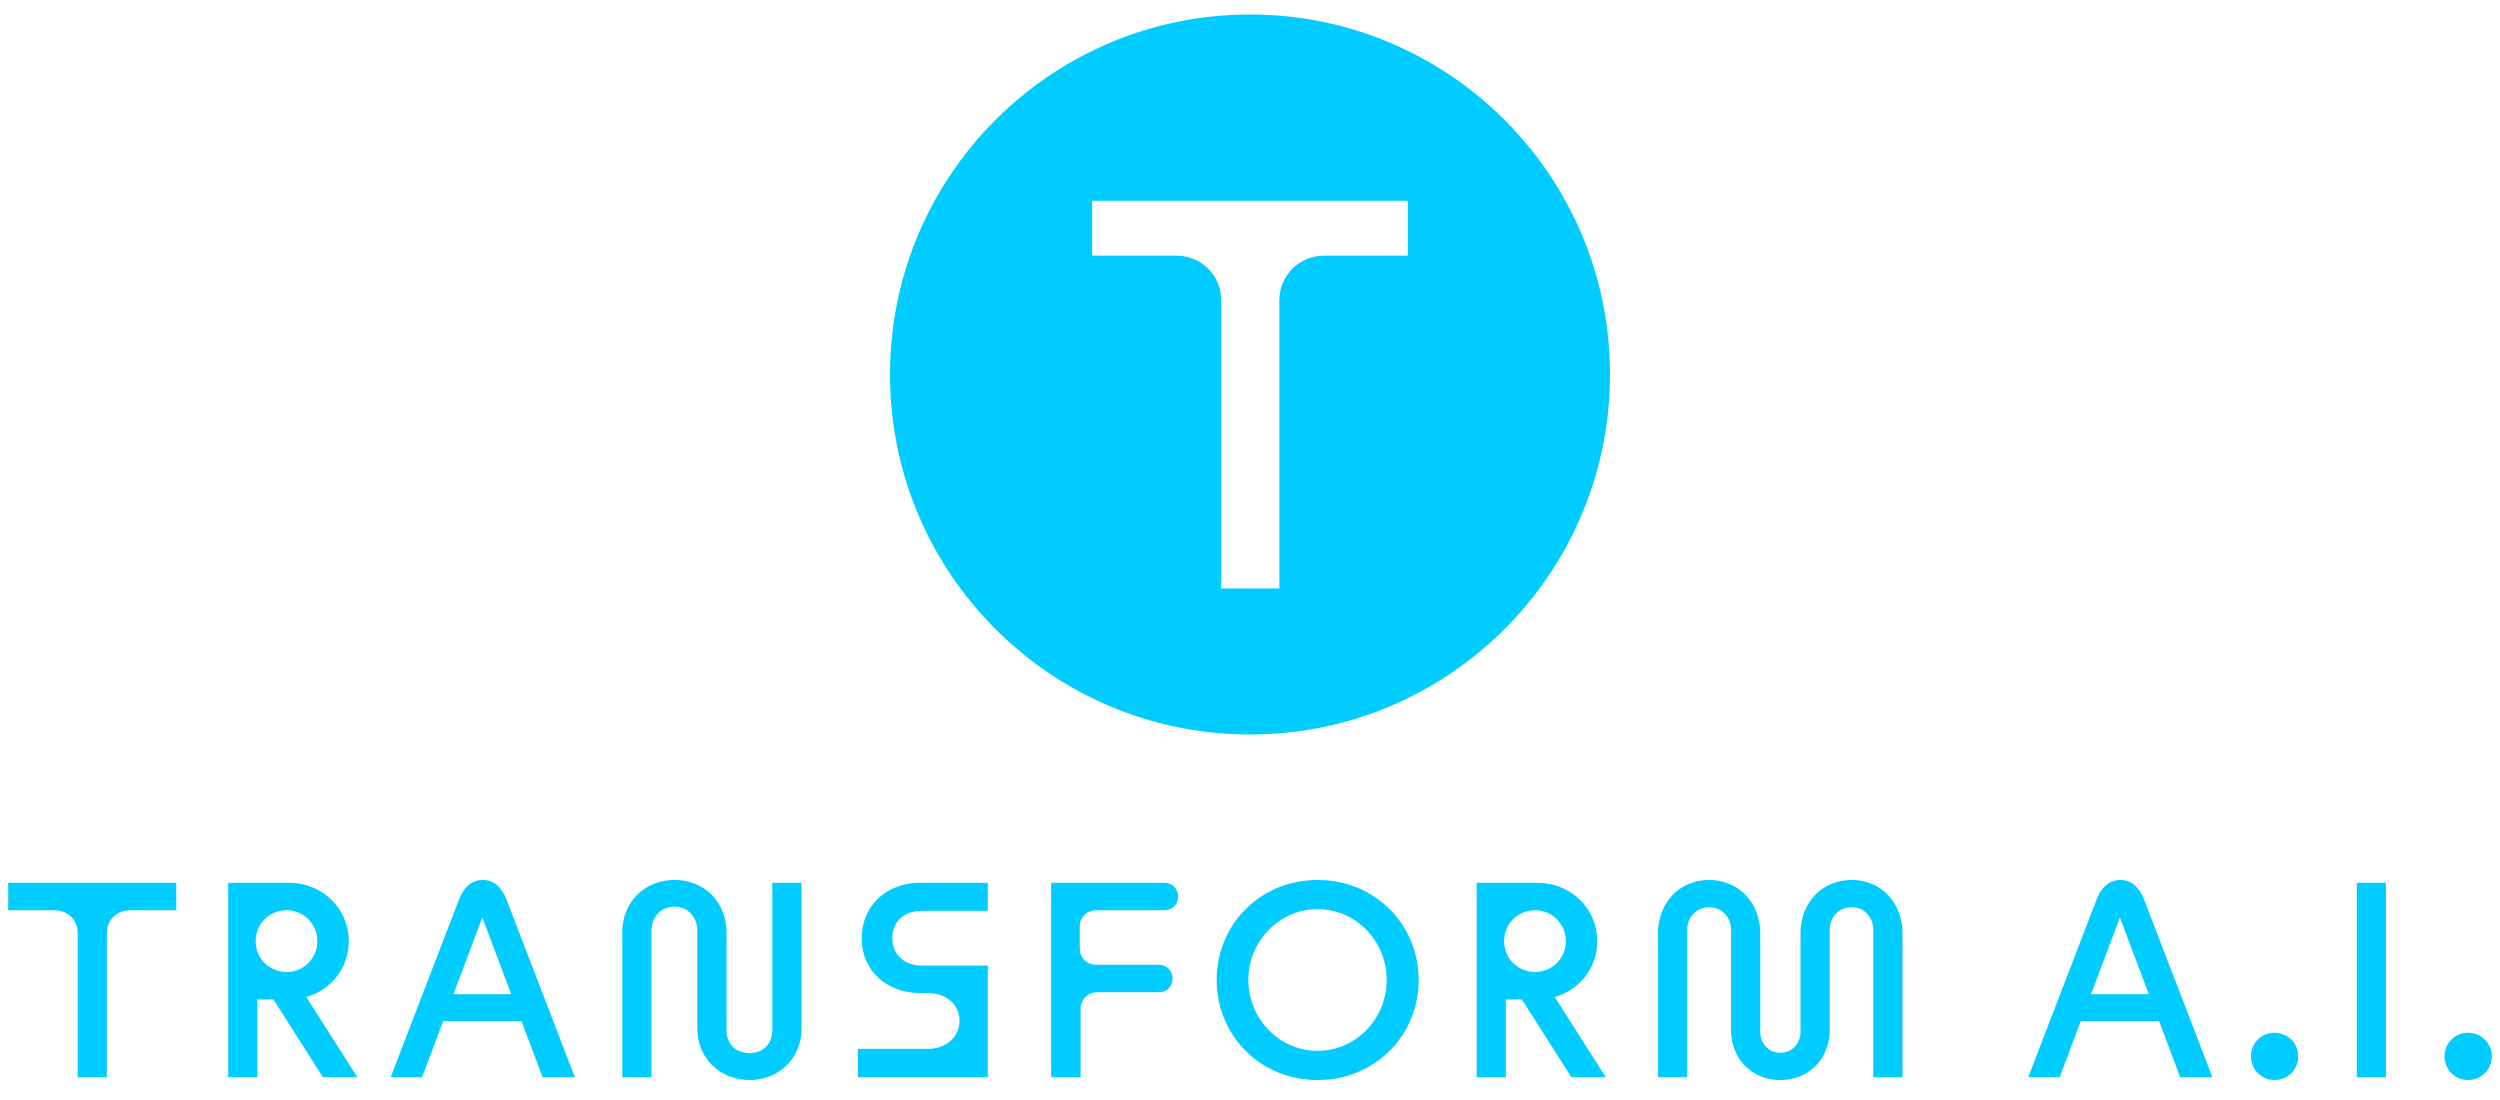
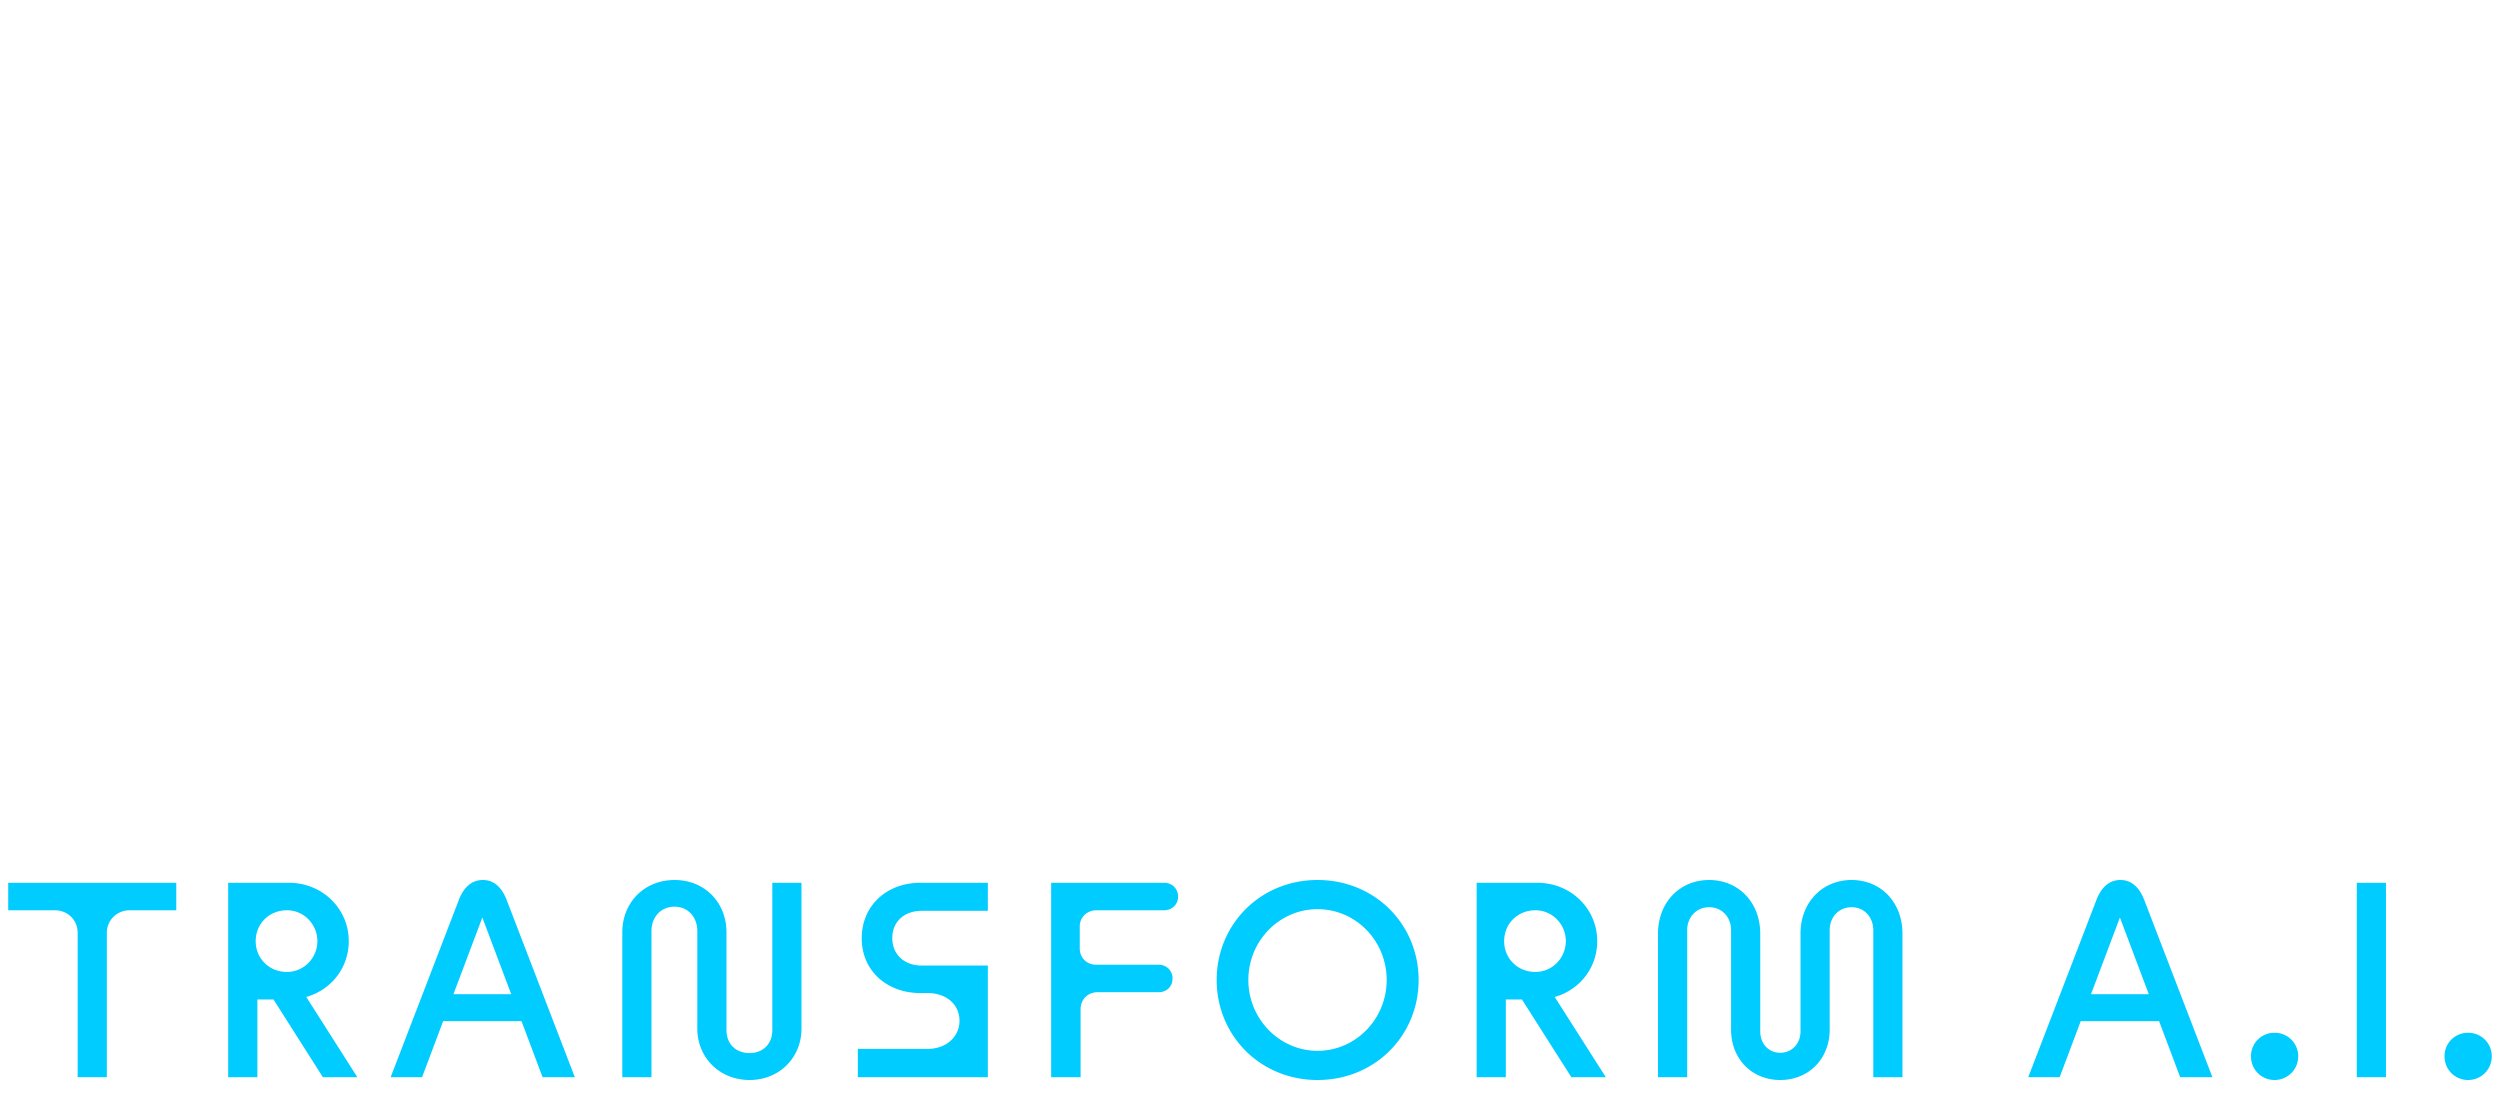
<svg xmlns="http://www.w3.org/2000/svg" width="250" height="110">
  <g fill="none" fill-rule="evenodd">
-     <path d="M125 1.45c19.882 0 36 16.117 36 36 0 19.881-16.118 36-36 36s-36-16.119-36-36c0-19.883 16.118-36 36-36Zm15.785 18.628h-31.57v5.484h8.363c2.548 0 4.542 1.938 4.542 4.486v28.8h5.815v-28.8c0-2.548 1.994-4.486 4.542-4.486h8.308v-5.484Z" fill="#0CF" />
    <path d="M67.453 88c2.973 0 5.195 2.194 5.195 5.25V103c0 1.444.972 2.306 2.305 2.306 1.306 0 2.278-.862 2.278-2.306V88.278h2.917v14.583c0 2.917-2.222 5.139-5.195 5.139-2.972 0-5.222-2.222-5.222-5.139v-9.75c0-1.444-.972-2.444-2.278-2.444-1.333 0-2.305 1-2.305 2.444v14.611H62.23V93.25c0-3.056 2.25-5.25 5.222-5.25Zm64.298 0c5.75 0 10.111 4.444 10.111 10s-4.36 10-10.11 10c-5.723 0-10.084-4.444-10.084-10s4.361-10 10.083-10Zm53.412 0c2.944 0 5.083 2.25 5.083 5.361v14.361h-2.916V93.028c0-1.334-.917-2.306-2.167-2.306-1.278 0-2.195.972-2.195 2.306v9.944c0 2.89-2.083 5.028-4.944 5.028-2.861 0-4.917-2.139-4.917-5.028v-9.944c0-1.334-.916-2.306-2.194-2.306-1.25 0-2.195.972-2.195 2.306v14.694h-2.916v-14.36c0-3.112 2.166-5.362 5.11-5.362 2.945 0 5.112 2.25 5.112 5.361v9.778c0 1.222.833 2.139 2 2.139s2.028-.917 2.028-2.14v-9.777c0-3.111 2.166-5.361 5.11-5.361Zm42.298 15.278a2.342 2.342 0 0 1 2.361 2.36 2.36 2.36 0 0 1-2.361 2.362 2.342 2.342 0 0 1-2.361-2.361 2.325 2.325 0 0 1 2.36-2.361Zm19.356 0a2.342 2.342 0 0 1 2.361 2.36 2.36 2.36 0 0 1-2.361 2.362 2.342 2.342 0 0 1-2.361-2.361 2.325 2.325 0 0 1 2.36-2.361Zm-229.19-15v2.75h-4.666c-1.25 0-2.278.972-2.278 2.25v14.444H7.766V93.278c0-1.278-1-2.25-2.277-2.25H.822v-2.75h16.806Zm11.248 0c3.361 0 6 2.583 6 5.833 0 2.695-1.778 4.889-4.25 5.583l5.111 8.028h-3.444l-4.945-7.778h-1.61v7.778h-2.918V88.278ZM48.289 88c1.028 0 1.861.639 2.389 2.028l6.806 17.694H54.26l-2.11-5.61h-7.834l-2.111 5.61h-3.14l6.806-17.694C46.4 88.638 47.234 88 48.29 88Zm50.495.278v2.805h-6.611c-1.722 0-2.944 1.056-2.944 2.723 0 1.666 1.222 2.75 2.944 2.75h6.611v11.166h-13v-2.833h6.972c1.917 0 3.195-1.25 3.195-2.806 0-1.61-1.278-2.777-3.195-2.777h-.722c-3.333 0-5.861-2.223-5.861-5.473 0-3.305 2.528-5.555 5.861-5.555h6.75Zm17.636 0c.778 0 1.39.583 1.39 1.389 0 .777-.612 1.36-1.39 1.36h-6.833c-.917.029-1.611.723-1.611 1.612v2.194c0 .973.722 1.64 1.639 1.64h6.25c.778 0 1.389.583 1.389 1.388 0 .806-.611 1.361-1.39 1.361h-6.11c-.972 0-1.695.722-1.695 1.695v6.805h-2.944V88.278Zm37.301 0c3.361 0 6 2.583 6 5.833 0 2.695-1.778 4.889-4.25 5.583l5.111 8.028h-3.444l-4.945-7.778h-1.61v7.778h-2.918V88.278ZM212.047 88c1.027 0 1.86.639 2.389 2.028l6.805 17.694h-3.222l-2.111-5.61h-7.834l-2.11 5.61h-3.14l6.806-17.694c.528-1.39 1.361-2.028 2.417-2.028Zm26.55.278v19.444h-2.916V88.278h2.916Zm-106.846 2.639c-3.805 0-6.916 3.166-6.916 7.083 0 3.889 3.11 7.083 6.916 7.083 3.834 0 6.917-3.194 6.917-7.083 0-3.917-3.083-7.083-6.917-7.083Zm-83.517.833-2.89 7.667h5.778l-2.888-7.667Zm163.757 0-2.889 7.667h5.778l-2.889-7.667Zm-183.283-.722h-.027c-1.778 0-3.112 1.36-3.112 3.083 0 1.722 1.334 3.083 3.112 3.083h.027c1.667 0 3.028-1.388 3.028-3.083 0-1.694-1.361-3.083-3.028-3.083Zm124.846 0h-.027c-1.778 0-3.112 1.36-3.112 3.083 0 1.722 1.334 3.083 3.112 3.083h.027c1.667 0 3.028-1.388 3.028-3.083 0-1.694-1.361-3.083-3.028-3.083Z" fill="#0CF" fill-rule="nonzero" />
  </g>
</svg>